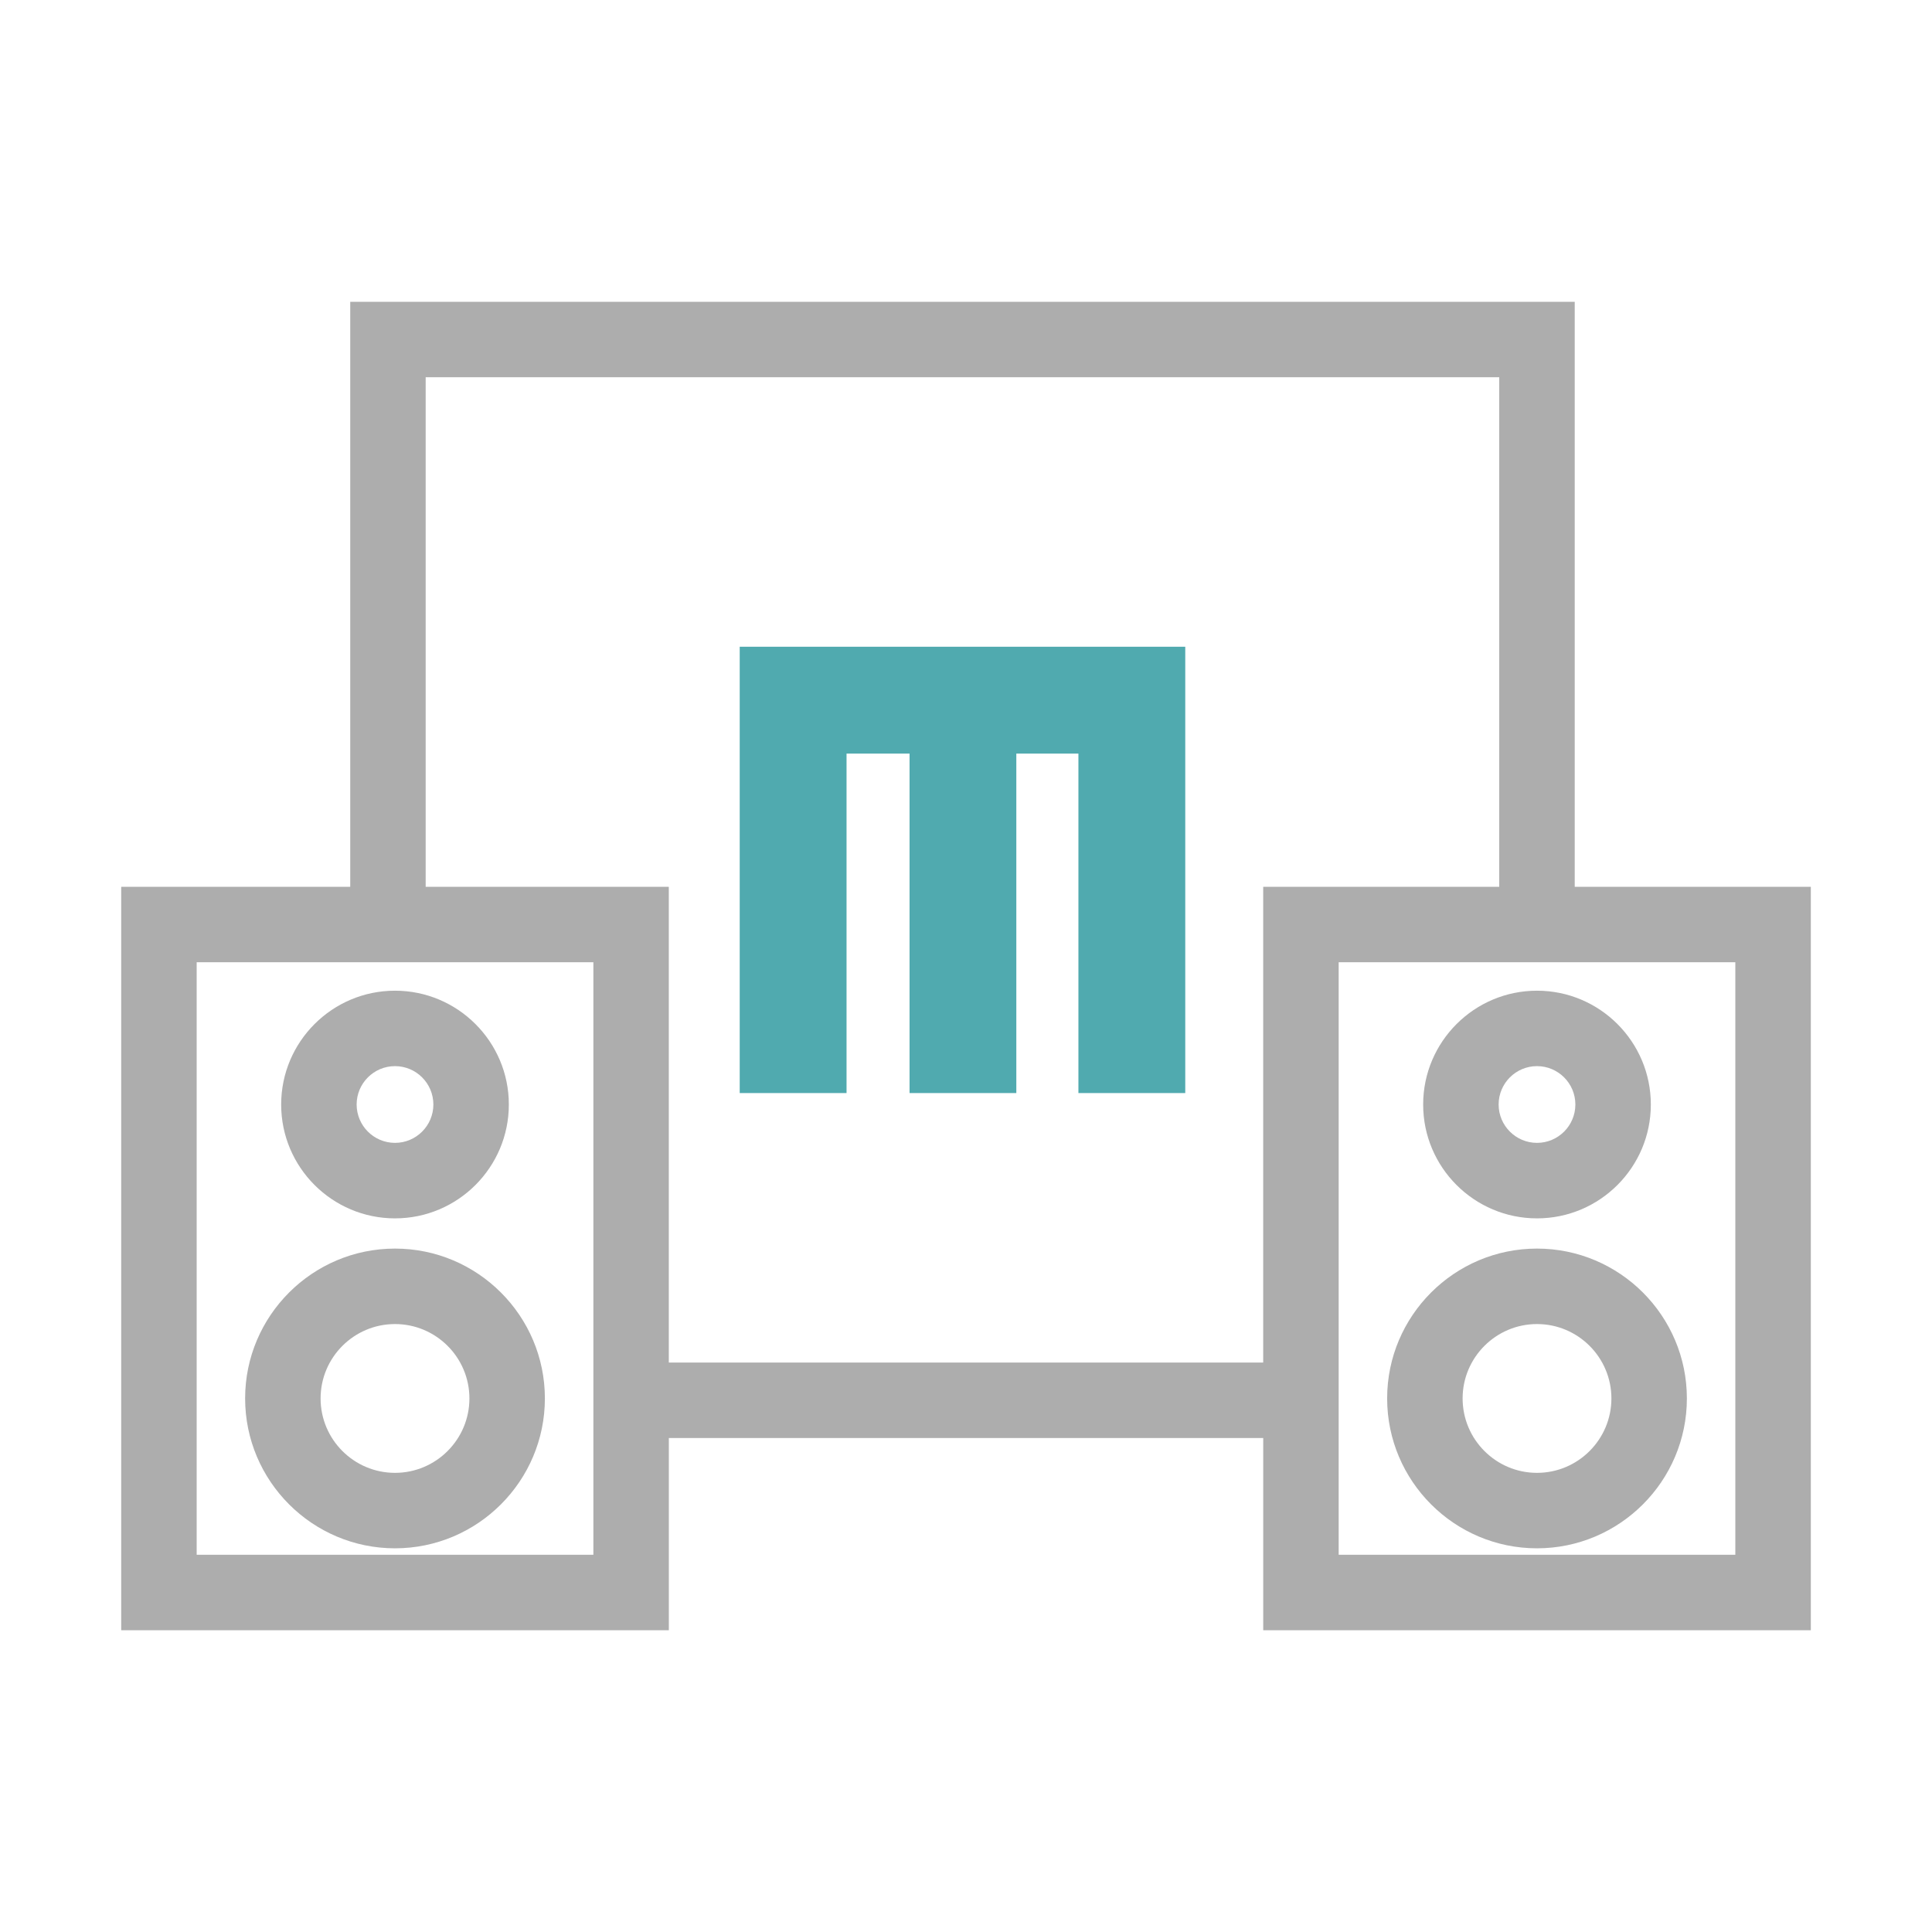
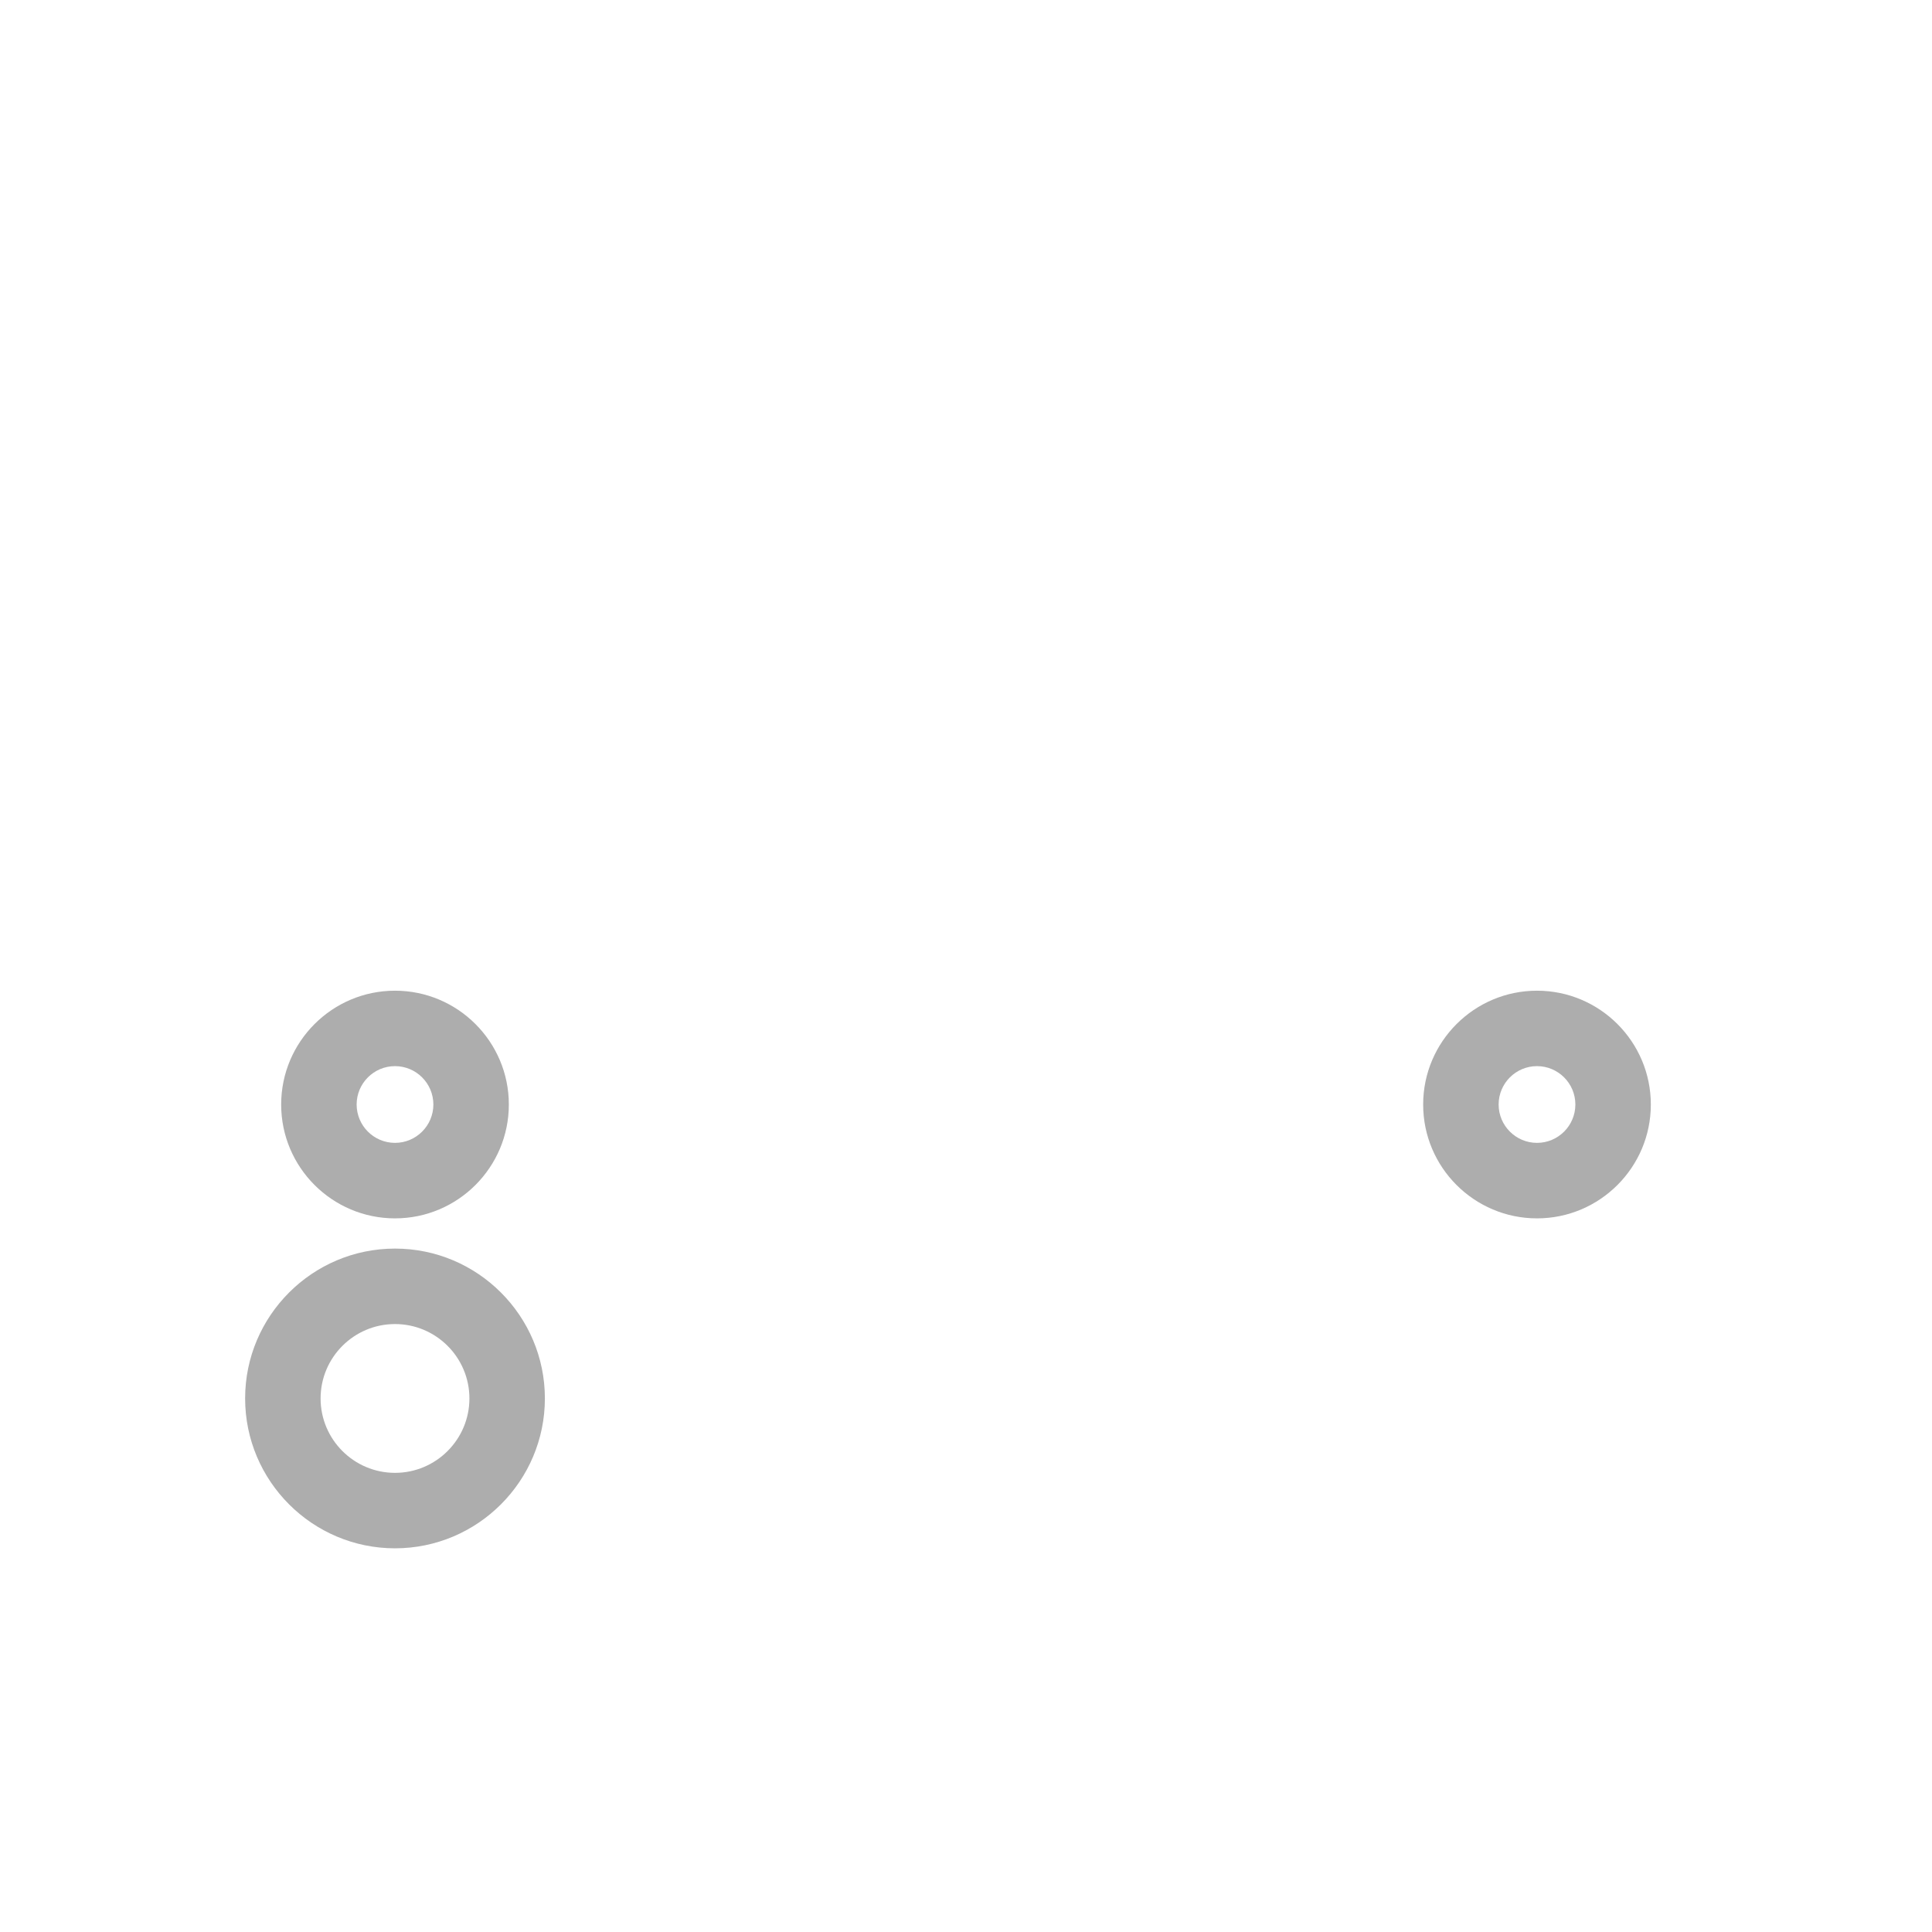
<svg xmlns="http://www.w3.org/2000/svg" id="Layer_1" version="1.1" viewBox="0 0 64 64">
-   <polygon points="39.263 21.424 39.263 36.209 35.724 36.209 35.724 24.964 33.667 24.964 33.667 36.209 30.13 36.209 30.13 24.964 28.043 24.964 28.043 36.209 24.504 36.209 24.504 21.424 39.263 21.424" fill="#50aaaf" />
  <g>
    <path d="M13.085,40.36c2.08,0,3.771-1.691,3.771-3.771s-1.691-3.771-3.771-3.771-3.771,1.691-3.771,3.771,1.691,3.771,3.771,3.771ZM13.085,35.317c.701,0,1.271.57,1.271,1.271s-.57,1.271-1.271,1.271-1.271-.57-1.271-1.271.57-1.271,1.271-1.271Z" fill="#adadad" />
    <path d="M13.085,51.29c2.737,0,4.965-2.228,4.965-4.965s-2.228-4.964-4.965-4.964-4.965,2.227-4.965,4.964,2.228,4.965,4.965,4.965ZM13.085,43.861c1.359,0,2.465,1.105,2.465,2.464,0,1.359-1.105,2.465-2.465,2.465s-2.465-1.105-2.465-2.465c0-1.358,1.105-2.464,2.465-2.464Z" fill="#adadad" />
-     <path d="M52.165,29.376V9.997H11.602v19.38h-7.587v24.627h18.141v-6.367h19.69v6.367h18.14v-24.627h-7.82ZM19.655,51.503H6.515v-19.627h13.141v19.627ZM22.155,45.136v-15.76h-8.054V12.497h35.563v16.88h-7.819v15.76h-19.69ZM57.485,51.503h-13.14v-19.627h13.14v19.627Z" fill="#adadad" />
-     <path d="M50.915,40.36c2.08,0,3.771-1.691,3.771-3.771s-1.691-3.771-3.771-3.771c-2.079,0-3.771,1.691-3.771,3.771s1.691,3.771,3.771,3.771ZM50.915,35.317c.701,0,1.271.57,1.271,1.271s-.57,1.271-1.271,1.271c-.7,0-1.271-.57-1.271-1.271s.57-1.271,1.271-1.271Z" fill="#adadad" />
-     <path d="M50.915,51.29c2.737,0,4.965-2.228,4.965-4.965s-2.228-4.964-4.965-4.964-4.964,2.227-4.964,4.964,2.227,4.965,4.964,4.965ZM50.915,43.861c1.359,0,2.465,1.105,2.465,2.464,0,1.359-1.105,2.465-2.465,2.465-1.358,0-2.464-1.105-2.464-2.465,0-1.358,1.105-2.464,2.464-2.464Z" fill="#adadad" />
+     <path d="M50.915,40.36c2.08,0,3.771-1.691,3.771-3.771s-1.691-3.771-3.771-3.771c-2.079,0-3.771,1.691-3.771,3.771s1.691,3.771,3.771,3.771M50.915,35.317c.701,0,1.271.57,1.271,1.271s-.57,1.271-1.271,1.271c-.7,0-1.271-.57-1.271-1.271s.57-1.271,1.271-1.271Z" fill="#adadad" />
  </g>
</svg>